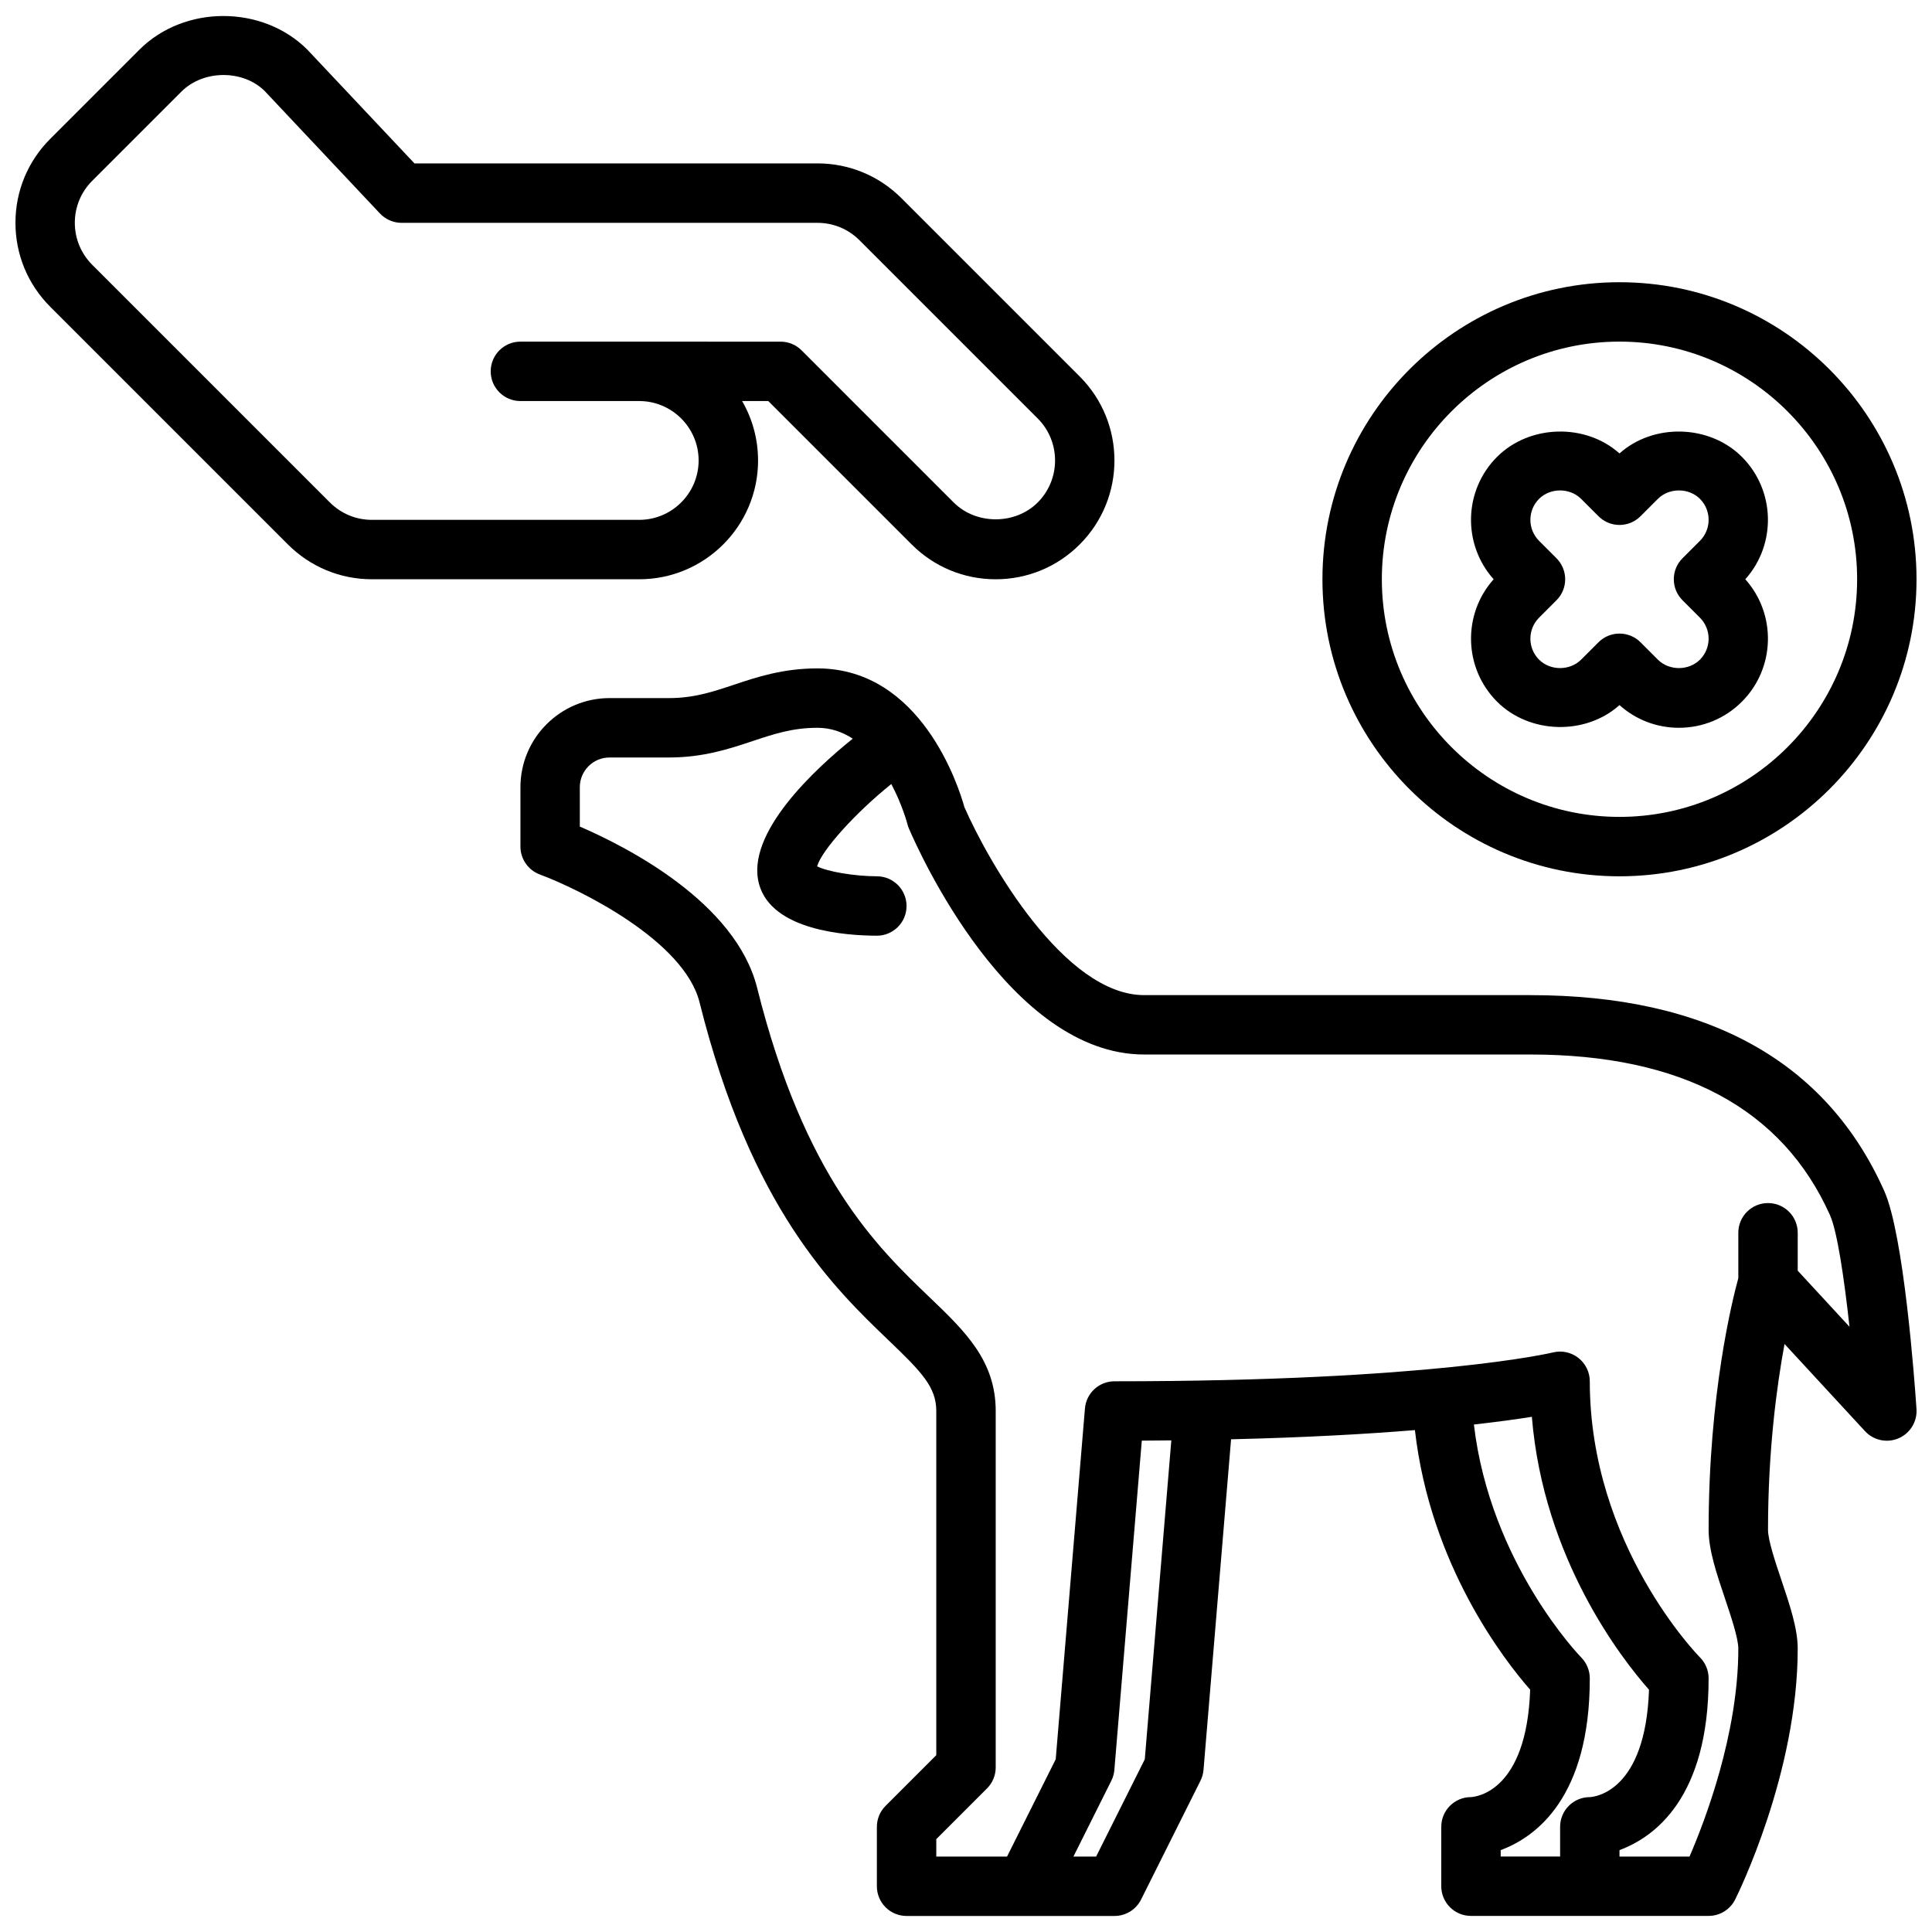
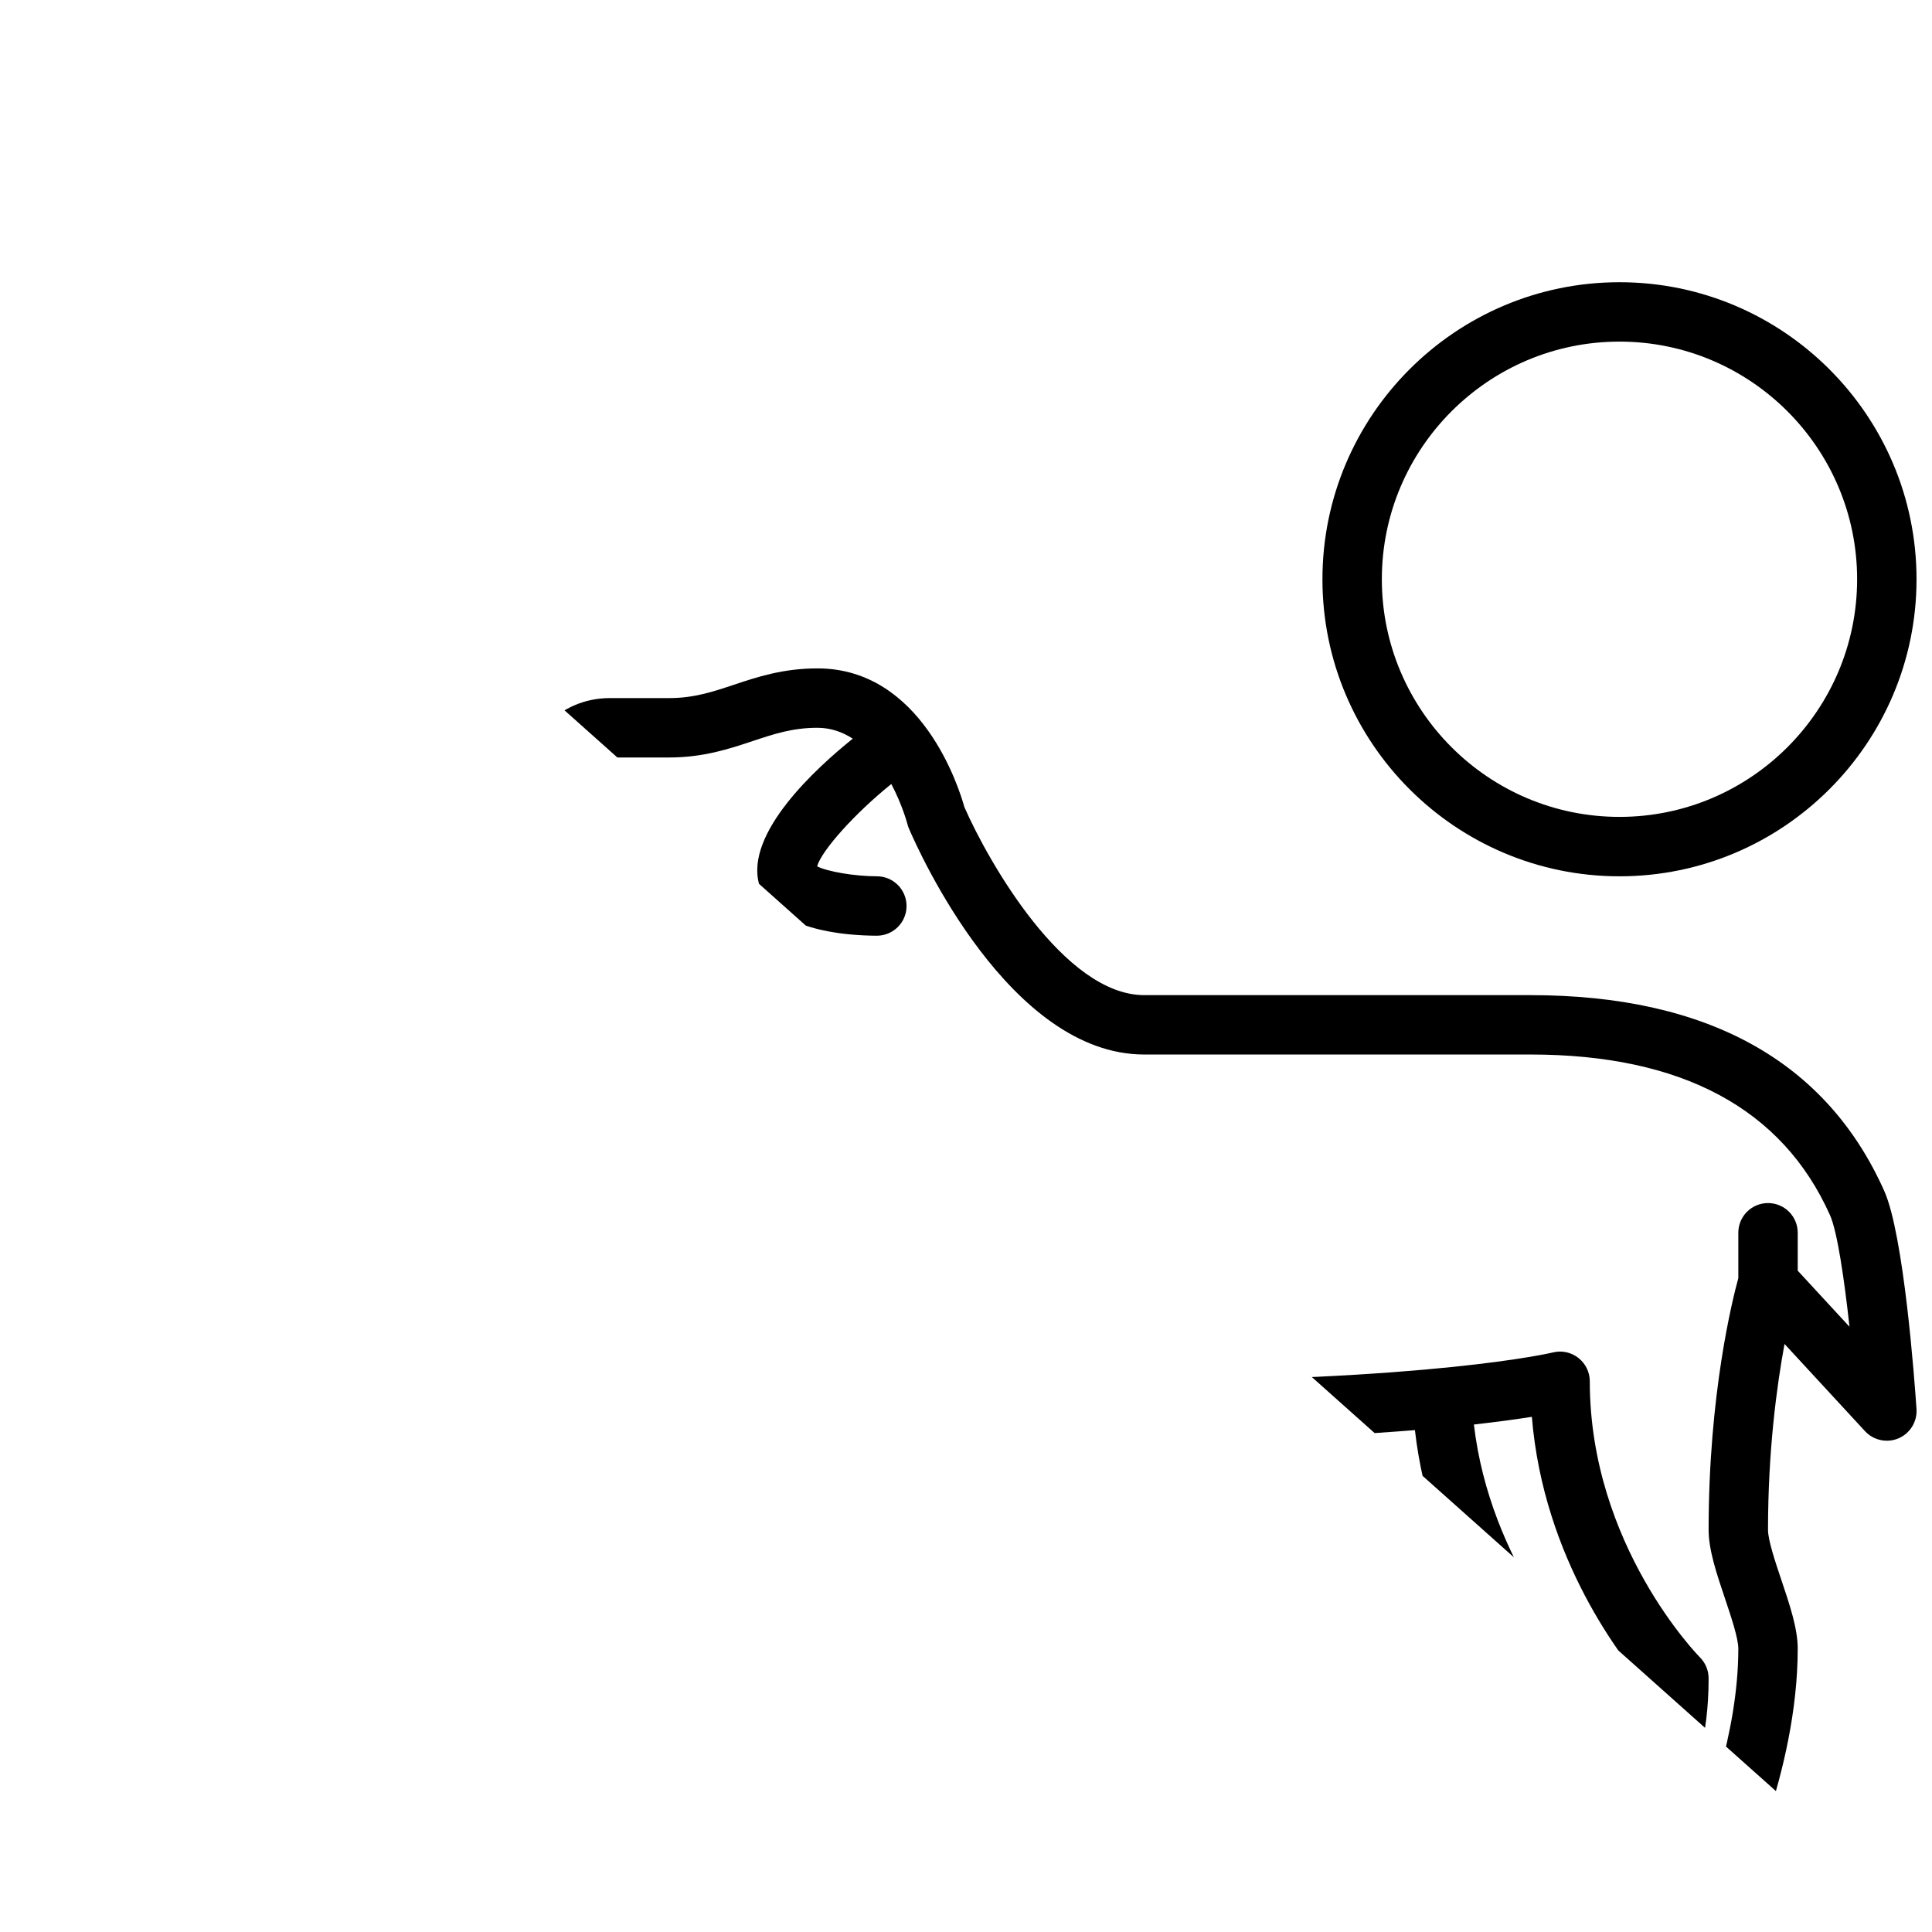
<svg xmlns="http://www.w3.org/2000/svg" width="800px" height="800px" version="1.1" viewBox="144 144 512 512">
  <defs>
    <clipPath id="c">
-       <path d="m148.09 148.09h291.91v149.91h-291.91z" />
-     </clipPath>
+       </clipPath>
    <clipPath id="b">
-       <path d="m281 321h370.9v330.9h-370.9z" />
+       <path d="m281 321h370.9v330.9z" />
    </clipPath>
    <clipPath id="a">
      <path d="m494 218h157.9v159h-157.9z" />
    </clipPath>
  </defs>
  <g clip-path="url(#c)">
-     <path d="m344.89 266.02c0-5.723-1.535-11.109-4.227-15.742h6.934l38.008 38.008c5.953 5.953 13.855 9.227 22.262 9.227s16.312-3.273 22.262-9.227c12.281-12.273 12.281-32.25 0-44.523l-47.23-47.23c-5.953-5.957-13.855-9.23-22.266-9.23h-106.8l-28.371-30.133c-11.902-11.902-32.621-11.902-44.523 0l-23.617 23.617c-5.953 5.949-9.227 13.852-9.227 22.258s3.273 16.312 9.227 22.262l62.977 62.977c5.953 5.953 13.855 9.227 22.262 9.227h70.848c17.367 0 31.488-14.121 31.488-31.488zm-113.47 11.133-62.977-62.977c-2.973-2.977-4.613-6.926-4.613-11.133 0-4.203 1.637-8.156 4.613-11.133l23.617-23.617c5.953-5.945 16.484-5.773 22.098-0.16l30.535 32.441c1.488 1.574 3.566 2.481 5.738 2.481h110.21c4.203 0 8.156 1.637 11.133 4.613l47.23 47.23c6.133 6.133 6.133 16.129 0 22.262-5.953 5.953-16.312 5.953-22.262 0l-40.312-40.312c-1.48-1.48-3.473-2.305-5.566-2.305l-68.949-0.004c-4.352 0-7.871 3.519-7.871 7.871 0 4.352 3.519 7.871 7.871 7.871h31.488c8.676 0 15.742 7.07 15.742 15.742 0 8.676-7.07 15.742-15.742 15.742h-70.848c-4.203 0-8.156-1.637-11.133-4.613z" />
-   </g>
+     </g>
  <g clip-path="url(#b)">
    <path d="m549.57 407.72h-102.34c-21.254 0-41.367-35.488-47.656-49.828-1.465-5.266-11.383-36.762-38.934-36.762-9.148 0-16.066 2.305-22.168 4.344-5.684 1.891-10.598 3.527-17.191 3.527h-15.742c-13.02 0-23.617 10.598-23.617 23.617v15.742c0 3.289 2.055 6.234 5.133 7.383 10.383 3.856 38.227 17.461 42.336 33.891 13.641 54.617 35.566 75.625 50.074 89.543 8.781 8.414 12.66 12.398 12.66 18.75v91.207l-13.438 13.438c-1.477 1.477-2.305 3.469-2.305 5.562v15.742c0 4.352 3.519 7.871 7.871 7.871h55.105c2.984 0 5.707-1.684 7.039-4.352l15.742-31.488c0.449-0.898 0.723-1.867 0.805-2.867l7.305-87.617c19.91-0.473 36-1.395 48.719-2.434 4.078 35.793 23.664 60.969 30.543 68.793-0.93 26.945-14.281 28.387-15.688 28.465-4.352 0-7.871 3.519-7.871 7.871v15.742c0 4.352 3.519 7.871 7.871 7.871h62.977c2.984 0 5.707-1.684 7.039-4.352 0.676-1.336 16.574-33.508 16.574-66.477 0-5.344-2.117-11.617-4.352-18.254-1.566-4.664-3.519-10.465-3.519-13.234 0-20.906 2.312-38.086 4.375-49.254l21.332 23.113c2.266 2.449 5.832 3.203 8.895 1.891 3.07-1.324 4.969-4.434 4.746-7.762-0.512-7.613-3.352-46.16-8.543-57.789-15.375-34.438-46.926-51.895-93.781-51.895zm-102.19 202.51-12.895 25.781h-6.016l10.043-20.098c0.449-0.898 0.723-1.867 0.805-2.867l7.273-87.262c2.684-0.016 5.258-0.047 7.824-0.07zm94.316 24.07c9.328-3.457 23.617-13.918 23.617-45.523 0-2.078-0.836-4.078-2.281-5.551-0.242-0.234-24.105-24.836-28.434-61.715 6.43-0.723 11.539-1.434 15.359-2.039 3.094 37.715 23.906 64.242 31.047 72.328-0.93 26.938-14.281 28.379-15.688 28.457-4.352 0-7.871 3.519-7.871 7.871v7.871h-15.742zm78.719-153.56v-10.043c0-4.352-3.519-7.871-7.871-7.871-4.352 0-7.871 3.519-7.871 7.871v12.027c-1.52 5.527-7.871 30.668-7.871 66.691 0 5.344 2.117 11.617 4.352 18.254 1.566 4.66 3.519 10.461 3.519 13.234 0 22.617-8.871 45.723-12.934 55.105l-18.555-0.004v-1.707c9.328-3.457 23.617-13.918 23.617-45.523 0-2.094-0.836-4.094-2.305-5.566-0.293-0.289-29.184-29.684-29.184-73.152 0-2.426-1.125-4.699-3.023-6.195-1.898-1.48-4.375-2.039-6.738-1.449-0.316 0.078-32.086 7.644-116.19 7.644-4.102 0-7.504 3.133-7.84 7.219l-7.746 92.953-12.895 25.781-18.754-0.004v-4.613l13.438-13.438c1.473-1.469 2.309-3.469 2.309-5.562v-94.465c0-13.336-8.117-21.121-17.516-30.125-13.988-13.414-33.148-31.789-45.703-81.988-5.676-22.734-34.652-37.438-46.996-42.762v-10.438c0-4.344 3.527-7.871 7.871-7.871h15.742c9.148 0 16.066-2.305 22.168-4.344 5.684-1.891 10.598-3.527 17.191-3.527 3.574 0 6.676 1.141 9.359 2.883-9.824 7.887-28.574 25.059-24.82 38.582 3.402 12.25 22.938 13.609 31.18 13.633h0.023c4.336 0 7.863-3.512 7.871-7.848 0.008-4.352-3.504-7.887-7.848-7.894-5.992-0.016-13.203-1.258-15.855-2.644 1.219-4.258 10.109-14.137 19.664-21.812 2.93 5.535 4.25 10.516 4.273 10.621 0.102 0.41 0.227 0.812 0.402 1.188 2.621 6.133 26.695 59.875 62.34 59.875h102.34c40.078 0 66.785 14.32 79.406 42.57 1.922 4.289 3.769 16.75 5.164 29.574z" />
  </g>
  <g clip-path="url(#a)">
    <path d="m573.18 376.23c43.406 0 78.719-35.312 78.719-78.719s-35.312-78.719-78.719-78.719-78.719 35.312-78.719 78.719c-0.004 43.402 35.312 78.719 78.719 78.719zm0-141.7c34.723 0 62.977 28.254 62.977 62.977 0 34.723-28.254 62.977-62.977 62.977s-62.977-28.254-62.977-62.977c0-34.723 28.254-62.977 62.977-62.977z" />
  </g>
-   <path d="m540.74 329.95c8.613 8.613 23.449 8.973 32.441 0.906 4.336 3.883 9.879 6.016 15.742 6.016 6.305 0 12.242-2.457 16.695-6.918 8.895-8.895 9.195-23.176 0.906-32.441 8.289-9.266 7.988-23.547-0.906-32.441-8.605-8.605-23.434-8.957-32.441-0.906-8.988-8.055-23.828-7.699-32.441 0.906-8.895 8.895-9.195 23.176-0.906 32.441-8.285 9.262-7.984 23.543 0.91 32.438zm15.746-38.008-4.613-4.613c-3.07-3.07-3.07-8.062 0-11.133 2.984-2.969 8.148-2.969 11.133 0l4.613 4.613c3.078 3.078 8.055 3.078 11.133 0l4.613-4.613c2.984-2.969 8.148-2.969 11.133 0 3.07 3.07 3.07 8.062 0 11.133l-4.613 4.613c-3.078 3.078-3.078 8.055 0 11.133l4.613 4.613c3.07 3.07 3.07 8.062 0 11.133-2.984 2.969-8.148 2.969-11.133 0l-4.613-4.613c-1.535-1.535-3.551-2.305-5.566-2.305s-4.031 0.77-5.566 2.305l-4.613 4.613c-2.984 2.969-8.148 2.969-11.133 0-3.07-3.07-3.07-8.062 0-11.133l4.613-4.613c1.48-1.48 2.305-3.473 2.305-5.566s-0.836-4.086-2.305-5.566z" />
</svg>